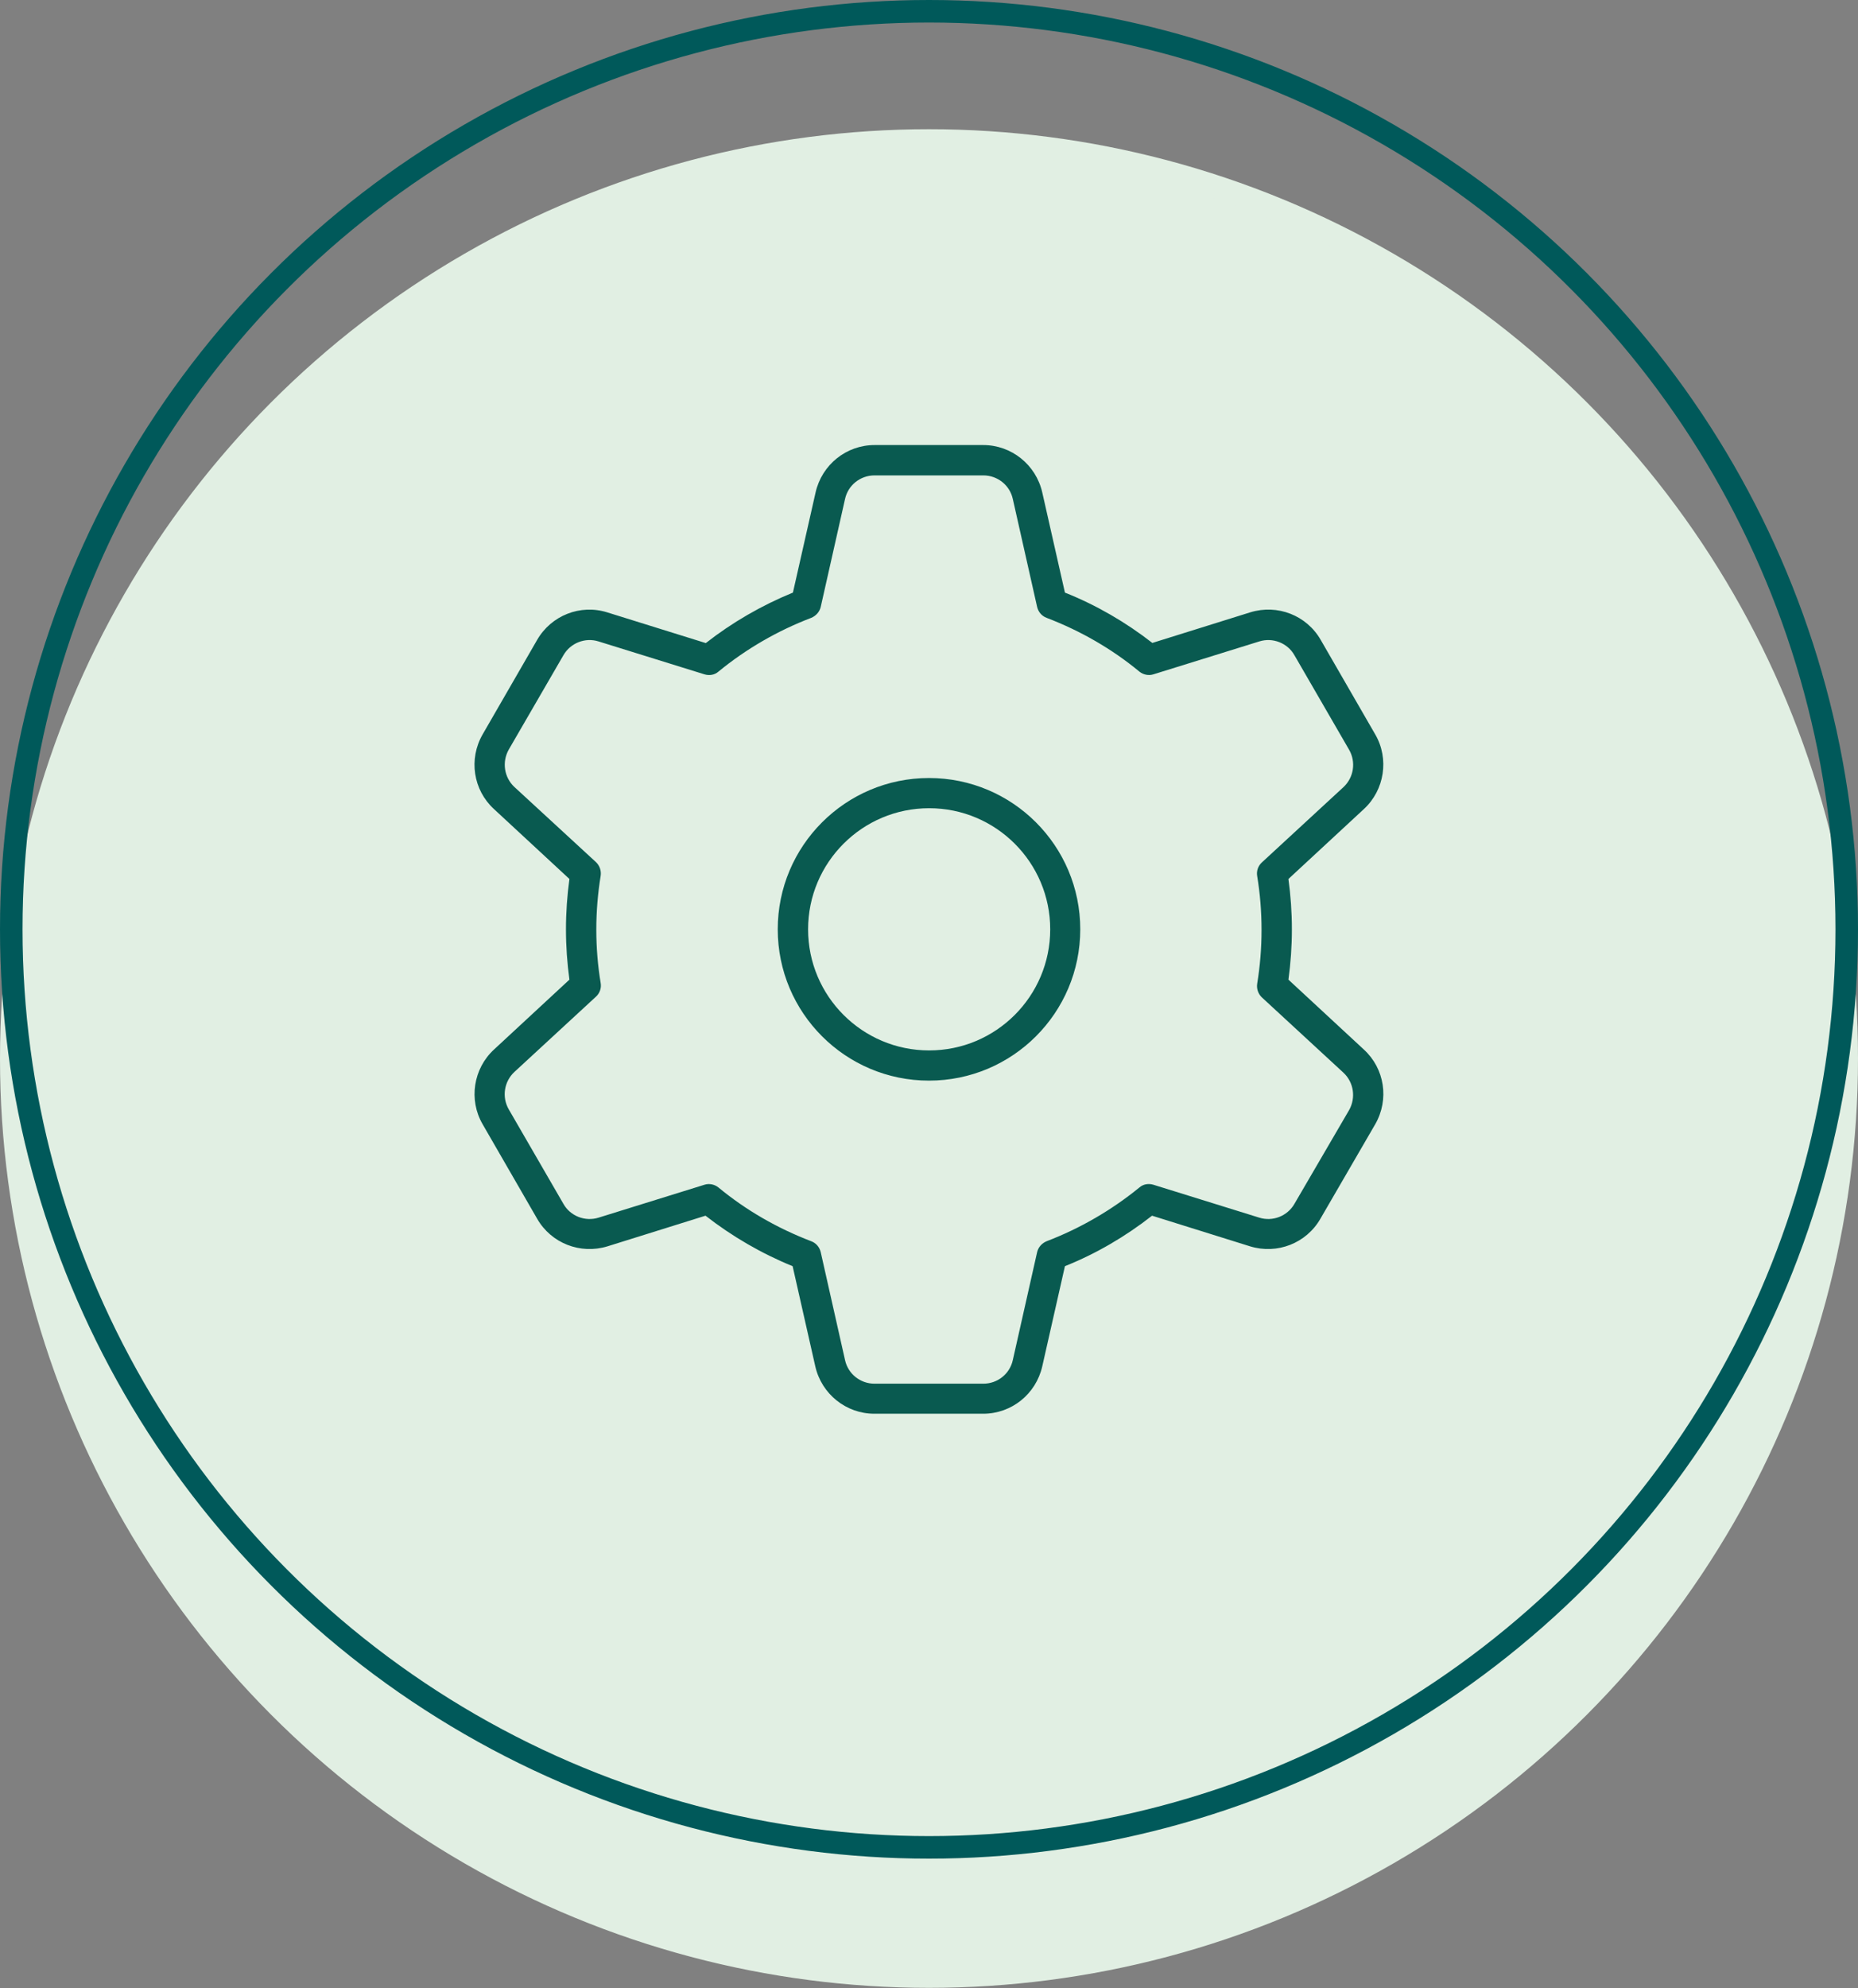
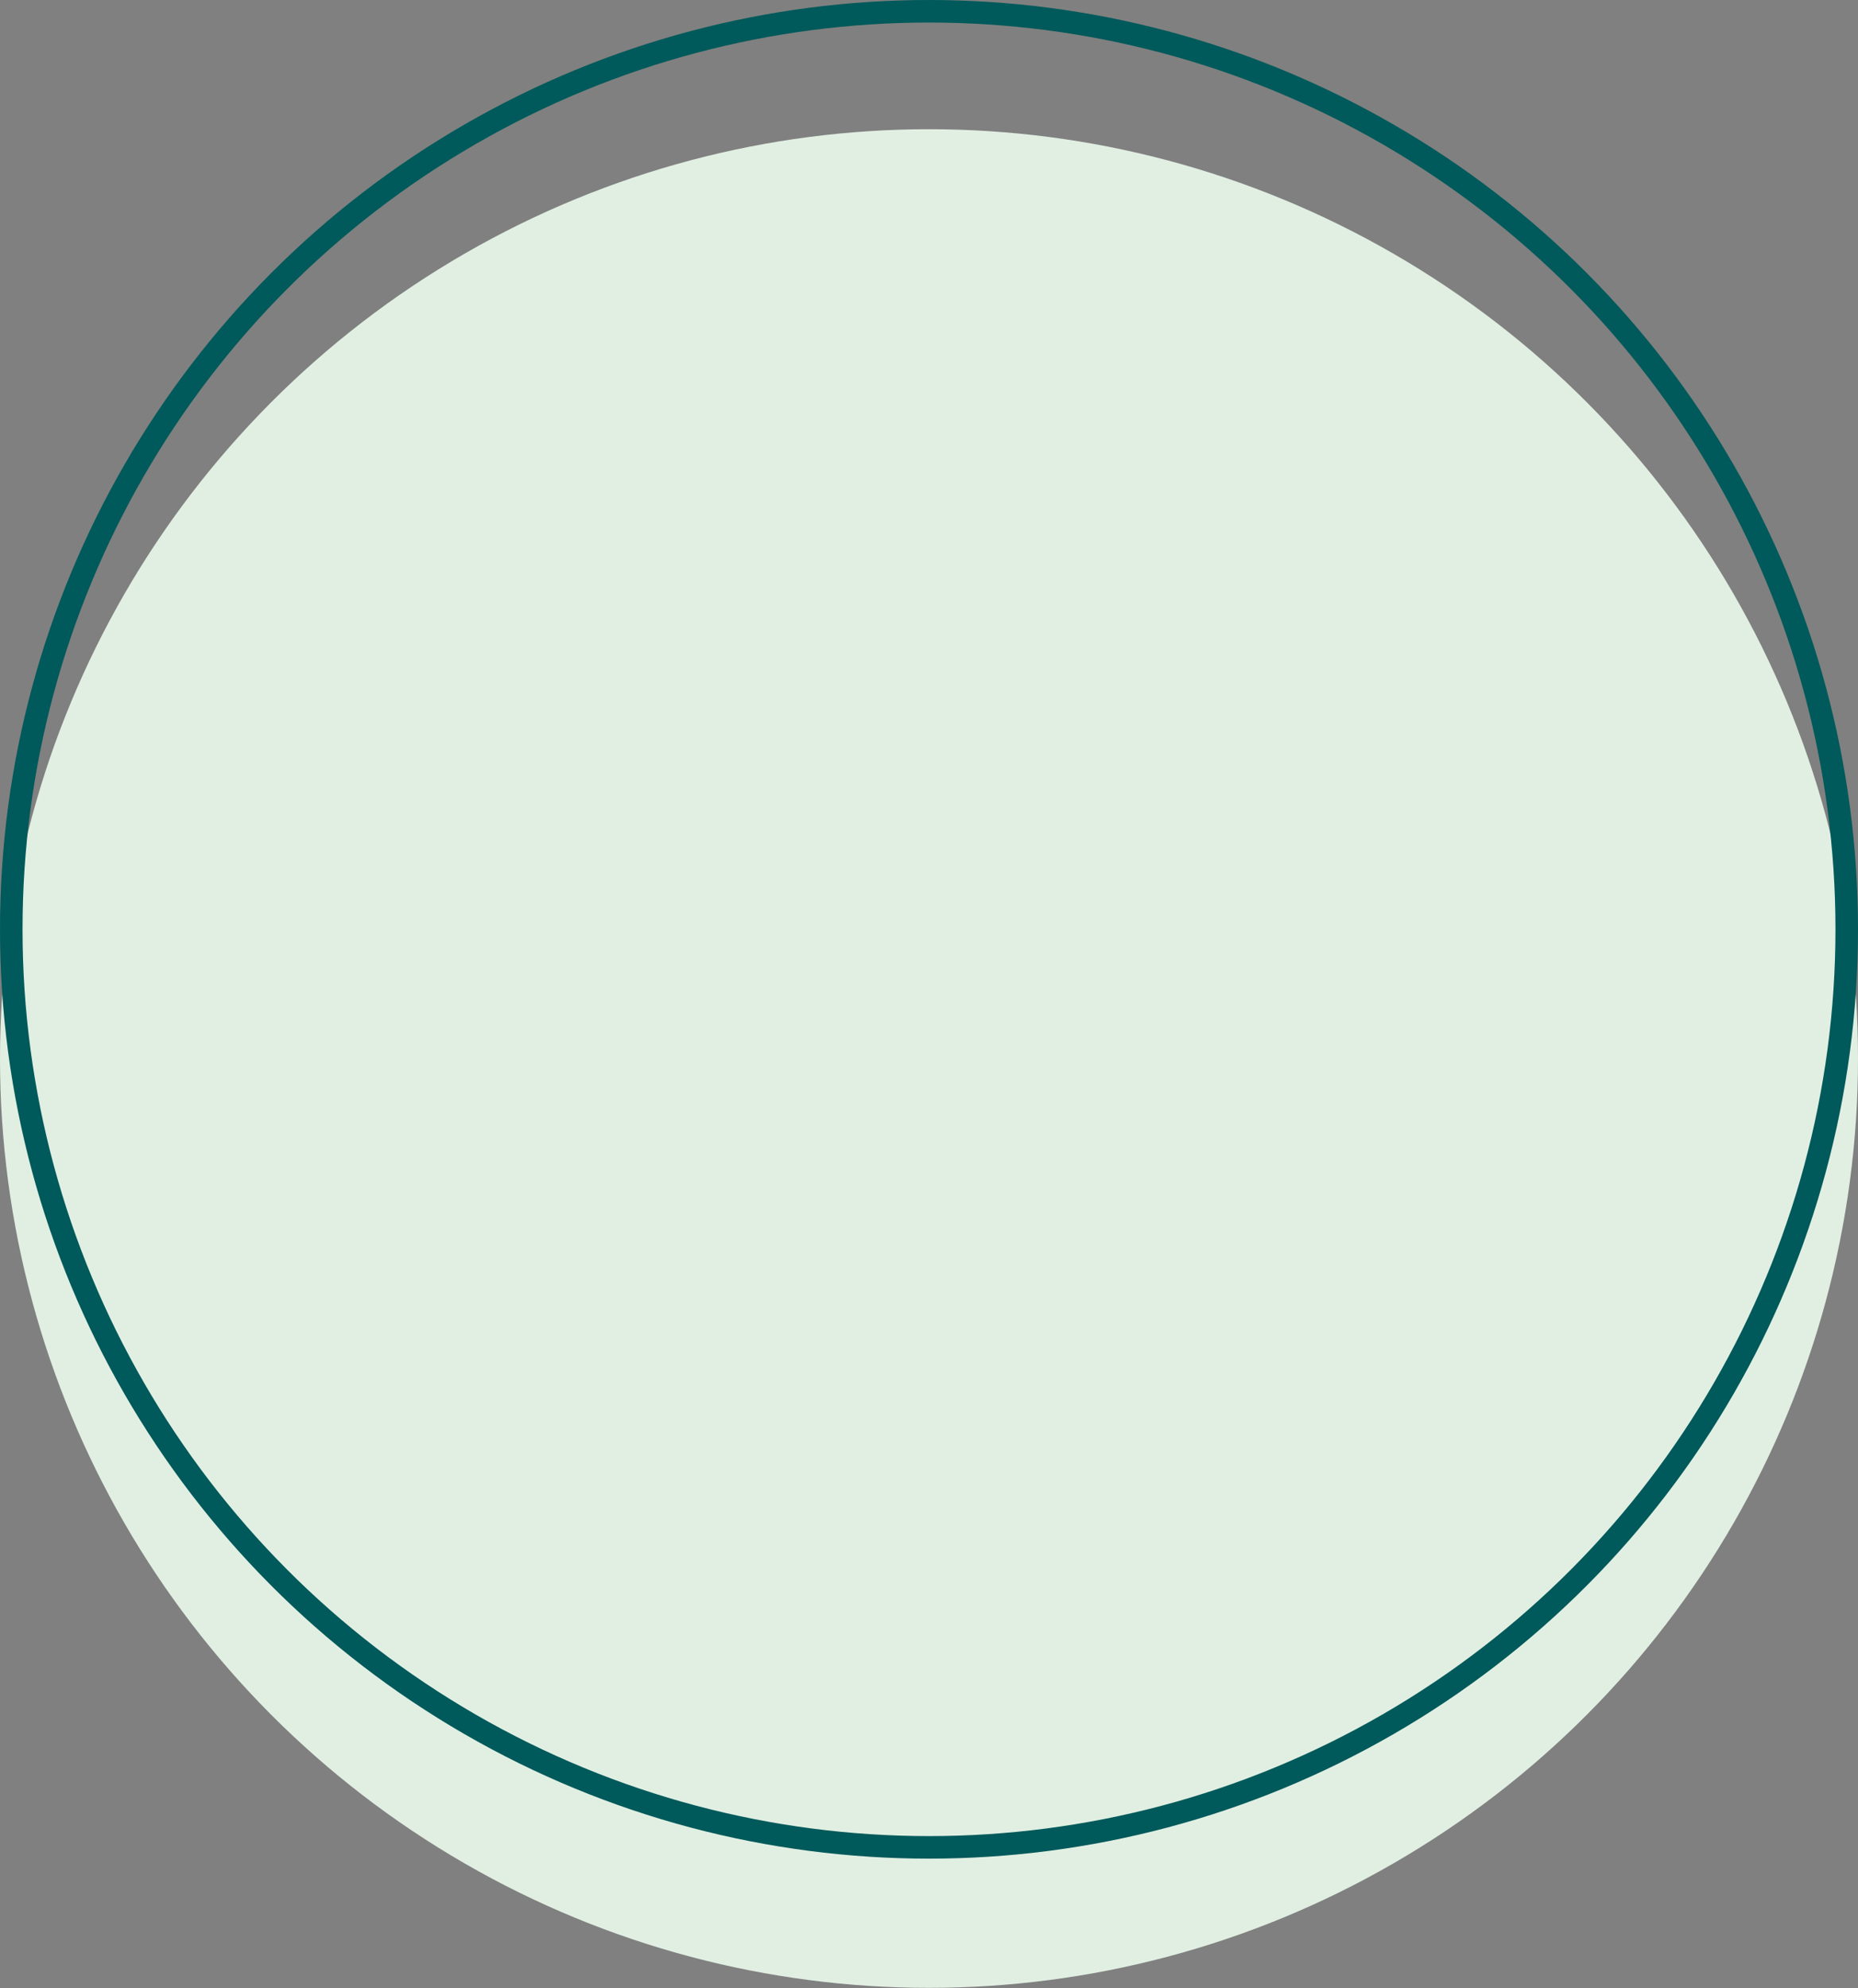
<svg xmlns="http://www.w3.org/2000/svg" id="Ebene_1" viewBox="0 0 123.7 132.31">
  <rect x="0" y="0" width="123.7" height="132.31" fill="#808080" stroke="none" />
  <defs>
    <style>
      .cls-1 {
        fill: #e1efe3;
        stroke: #e1efe3;
      }

      .cls-1, .cls-2 {
        stroke-miterlimit: 10;
        stroke-width: 1.5px;
      }

      .cls-3 {
        fill: #095a50;
      }

      .cls-2 {
        fill: none;
        stroke: #00595a;
      }
    </style>
  </defs>
  <g>
    <circle class="cls-1" cx="61.85" cy="70.45" r="61.1" />
    <circle class="cls-2" cx="61.85" cy="61.85" r="61.1" />
  </g>
-   <path class="cls-3" d="M56.26,33.21c.2-.92,1.02-1.57,1.96-1.57h7.25c.94,0,1.76.65,1.96,1.57l1.62,7.19c.08.33.31.6.63.72,2.25.86,4.34,2.06,6.18,3.58.26.21.62.28.93.18l7.05-2.19c.89-.28,1.88.1,2.34.92l3.64,6.29c.47.82.31,1.85-.38,2.49l-5.43,5.01c-.25.23-.37.57-.31.91.19,1.16.29,2.35.29,3.58s-.1,2.4-.29,3.58c-.05.33.06.67.31.91l5.43,5.01c.69.64.84,1.67.38,2.49l-3.64,6.24c-.47.82-1.45,1.2-2.34.92l-7.05-2.19c-.33-.1-.68-.04-.93.18-1.84,1.5-3.93,2.72-6.18,3.58-.31.13-.55.39-.63.72l-1.62,7.19c-.2.92-1.02,1.57-1.96,1.57h-7.25c-.94,0-1.76-.65-1.96-1.57l-1.62-7.19c-.08-.33-.31-.6-.63-.72-2.25-.86-4.34-2.06-6.18-3.58-.26-.21-.62-.28-.93-.18l-7.05,2.19c-.89.28-1.88-.1-2.34-.92l-3.64-6.29c-.47-.82-.31-1.85.38-2.49l-.68-.74.68.74,5.43-5.01c.25-.23.37-.57.31-.91-.19-1.15-.29-2.33-.29-3.55s.1-2.4.29-3.58c.05-.33-.06-.67-.31-.91l-5.43-5c-.69-.64-.84-1.67-.38-2.49l3.64-6.28c.47-.82,1.45-1.2,2.34-.92l7.05,2.19c.33.1.68.04.93-.18,1.84-1.51,3.93-2.72,6.18-3.58.31-.13.55-.39.63-.72l1.62-7.19h0ZM58.23,29.62c-1.89,0-3.51,1.31-3.93,3.15l-1.51,6.67c-2.1.86-4.05,1.99-5.8,3.36l-6.55-2.04c-1.8-.57-3.74.2-4.68,1.83l-3.63,6.29c-.94,1.64-.63,3.7.76,4.97l5.02,4.65c-.15,1.1-.23,2.22-.23,3.35s.08,2.25.23,3.35l-5.02,4.65c-1.38,1.27-1.7,3.35-.76,4.97l3.63,6.29c.94,1.64,2.88,2.39,4.68,1.84l6.53-2.04c1.76,1.37,3.71,2.51,5.8,3.36l1.51,6.67c.42,1.84,2.05,3.15,3.93,3.15h7.25c1.89,0,3.51-1.31,3.93-3.15l1.51-6.67c2.1-.84,4.05-1.99,5.8-3.36l6.53,2.04c1.8.55,3.74-.2,4.68-1.84l3.65-6.29c.94-1.64.63-3.7-.76-4.97l-5.02-4.65c.15-1.1.23-2.22.23-3.35s-.08-2.25-.23-3.35l5.02-4.65c1.38-1.27,1.7-3.35.76-4.97l-3.63-6.29c-.94-1.64-2.88-2.39-4.68-1.84l-6.53,2.04c-1.76-1.37-3.71-2.51-5.82-3.35l-1.51-6.67c-.42-1.84-2.05-3.15-3.93-3.15h-7.25ZM53.8,61.85c0-4.45,3.61-8.06,8.06-8.06s8.06,3.61,8.06,8.06-3.61,8.06-8.06,8.06-8.06-3.61-8.06-8.06ZM71.92,61.85c0-5.56-4.51-10.07-10.07-10.07s-10.07,4.51-10.07,10.07,4.51,10.07,10.07,10.07,10.07-4.51,10.07-10.07Z" />
</svg>